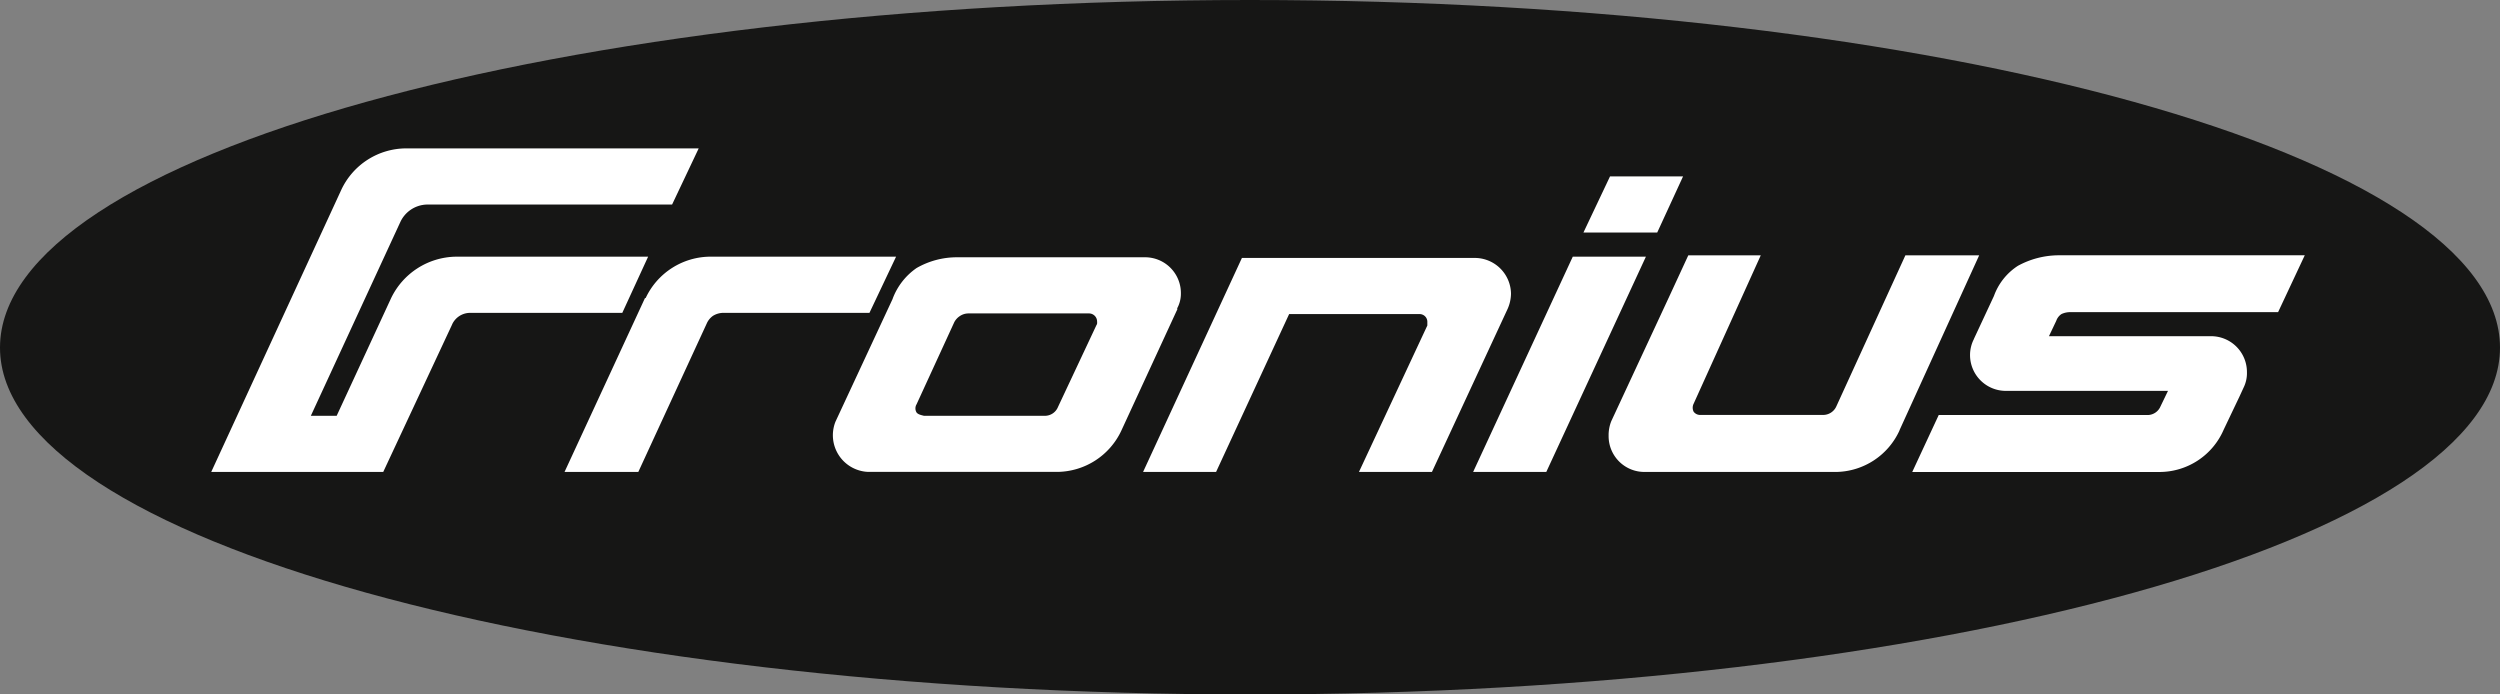
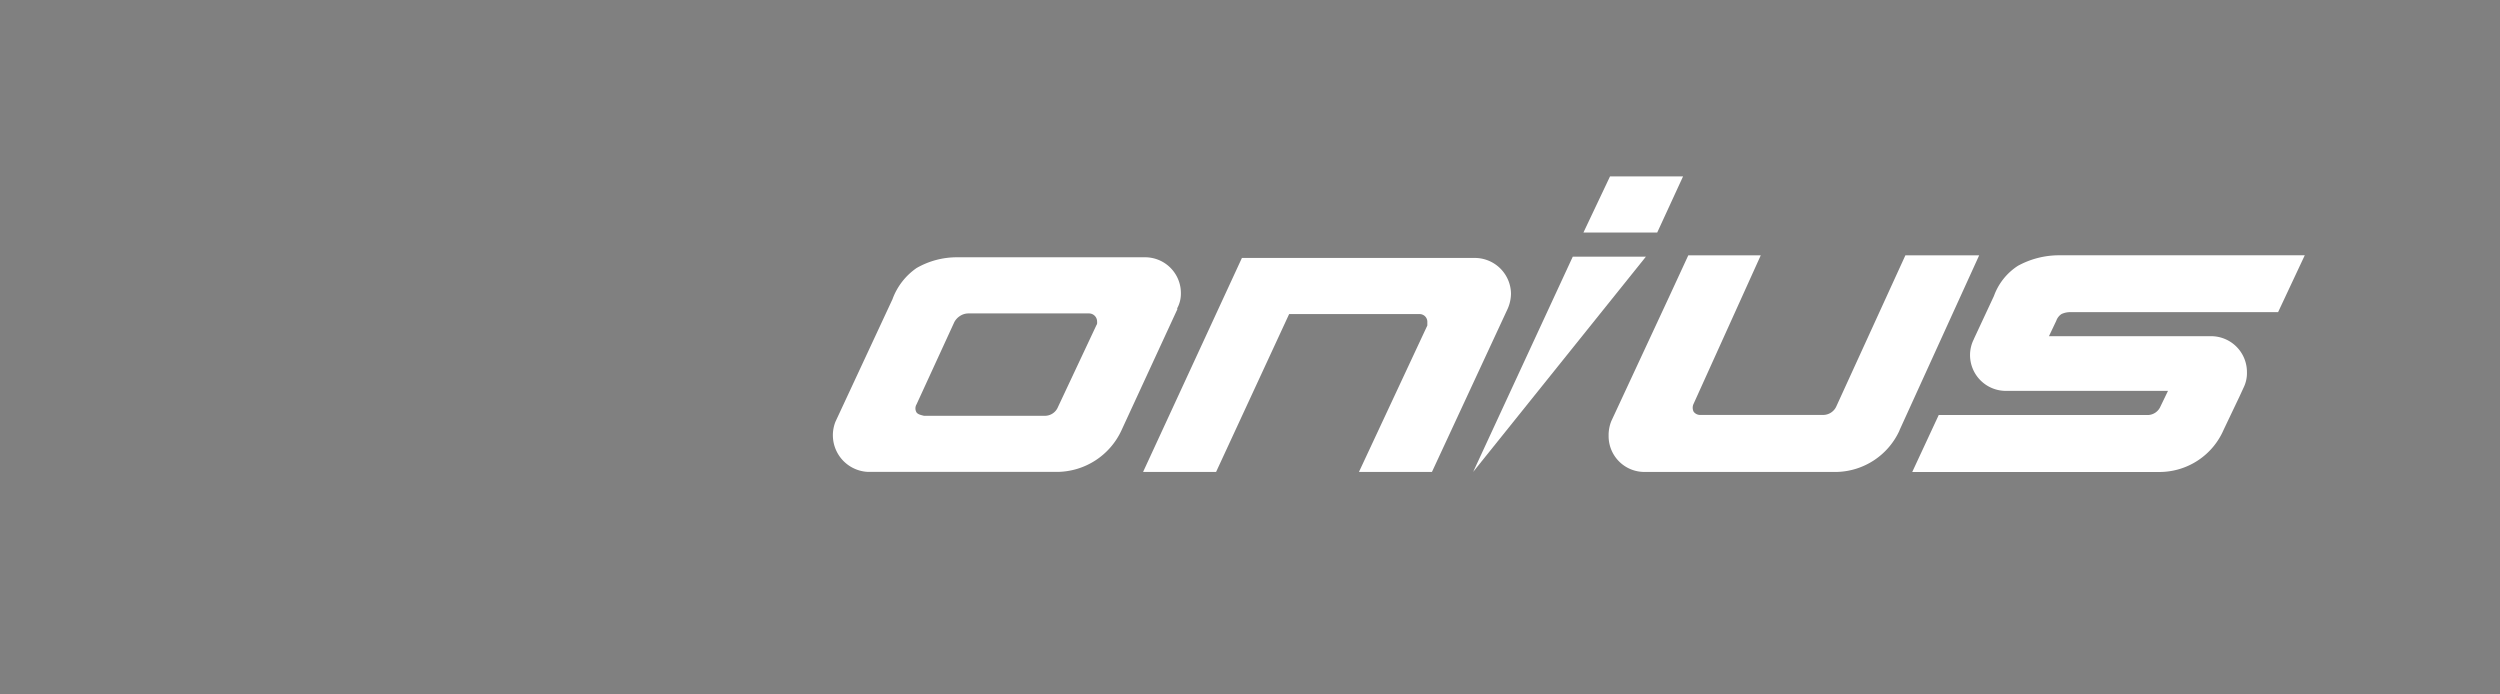
<svg xmlns="http://www.w3.org/2000/svg" width="134.544" height="37.374" viewBox="0 0 134.544 37.374">
  <rect x="0" y="0" width="134.544" height="37.374" fill="#808080" stroke="none" />
  <defs>
    <style>.a{fill:#161615;}.b{fill:#fff;}</style>
  </defs>
  <g transform="translate(-244.984 -334.78)">
-     <path class="a" d="M312.252,334.78c-37.139,0-67.268,8.382-67.268,18.709,0,10.283,30.129,18.665,67.268,18.665s67.276-8.382,67.276-18.665c0-10.327-30.129-18.709-67.276-18.709" />
    <path class="b" d="M316.22,352.943A1.927,1.927,0,0,0,314.291,351H304.143a4.356,4.356,0,0,0-2.147.578,3.5,3.5,0,0,0-1.287,1.648v.008l-3.08,6.616a1.975,1.975,0,0,0,1.759,2.7h10.217a3.848,3.848,0,0,0,3.4-2.2l3.037-6.58h-.035A1.643,1.643,0,0,0,316.22,352.943Zm-4.538,1.693-2.076,4.419a.761.761,0,0,1-.676.476h-6.538c-.178-.044-.326-.079-.4-.182a.424.424,0,0,1,0-.432l2.034-4.428a.881.881,0,0,1,.291-.32.826.826,0,0,1,.464-.147h6.5a.436.436,0,0,1,.429.431C311.716,354.523,311.716,354.6,311.682,354.636Z" transform="translate(-7.683 -2.374)" />
    <path class="b" d="M346.239,345.9h3.931l-1.392,3.023h-3.971" transform="translate(-14.607 -1.628)" />
-     <path class="b" d="M271.271,353.6l-3.714,7.949H258.3l7-15.183a3.864,3.864,0,0,1,3.474-2.231h15.761l-1.432,3.023H269.881a1.623,1.623,0,0,0-1.4.933l-4.82,10.437h1.39l2.932-6.337a3.937,3.937,0,0,1,3.467-2.228h10.363l-1.39,3.024h-8.217a1.068,1.068,0,0,0-.937.612" transform="translate(-1.949 -1.369)" />
-     <path class="b" d="M288.584,354.131a.988.988,0,0,0-.36.431l-3.681,7.985h-3.97l4.33-9.359h.036a3.866,3.866,0,0,1,3.5-2.227h9.977l-1.433,3.024h-7.867a1.076,1.076,0,0,0-.53.146" transform="translate(-5.207 -2.368)" />
    <path class="b" d="M328.665,362.557l3.68-7.881v-.181a.416.416,0,0,0-.428-.433h-7.01l-3.931,8.495h-3.929l5.319-11.516h12.518a1.95,1.95,0,0,1,1.963,1.908,2.068,2.068,0,0,1-.179.829l-4.075,8.779" transform="translate(-10.545 -2.379)" />
-     <path class="b" d="M337.854,362.546l5.362-11.585h3.936l-5.361,11.585" transform="translate(-13.589 -2.368)" />
+     <path class="b" d="M337.854,362.546l5.362-11.585h3.936" transform="translate(-13.589 -2.368)" />
    <path class="b" d="M362.051,360.3a3.813,3.813,0,0,1-3.389,2.235H348.325a1.925,1.925,0,0,1-1.93-1.939,2.019,2.019,0,0,1,.146-.8l3.112-6.69,1.03-2.229h3.9l-3.612,7.985a.482.482,0,0,0,0,.432.434.434,0,0,0,.359.173h6.6a.781.781,0,0,0,.723-.467l3.714-8.124h3.971l-4.29,9.419" transform="translate(-14.839 -2.356)" />
    <path class="b" d="M385.225,353.936H374.071a1.1,1.1,0,0,0-.5.1.713.713,0,0,0-.283.363l-.394.83h8.723a1.929,1.929,0,0,1,1.932,1.94,1.754,1.754,0,0,1-.182.831l-.214.465-.858,1.8a3.765,3.765,0,0,1-3.432,2.272H365.536l1.425-3.065h11.265A.762.762,0,0,0,378.9,359l.4-.828h-8.725a1.927,1.927,0,0,1-1.928-1.934,1.882,1.882,0,0,1,.213-.864v-.009l1.073-2.3a3.244,3.244,0,0,1,1.286-1.621,4.612,4.612,0,0,1,2.214-.569h13.228" transform="translate(-17.64 -2.356)" />
  </g>
</svg>